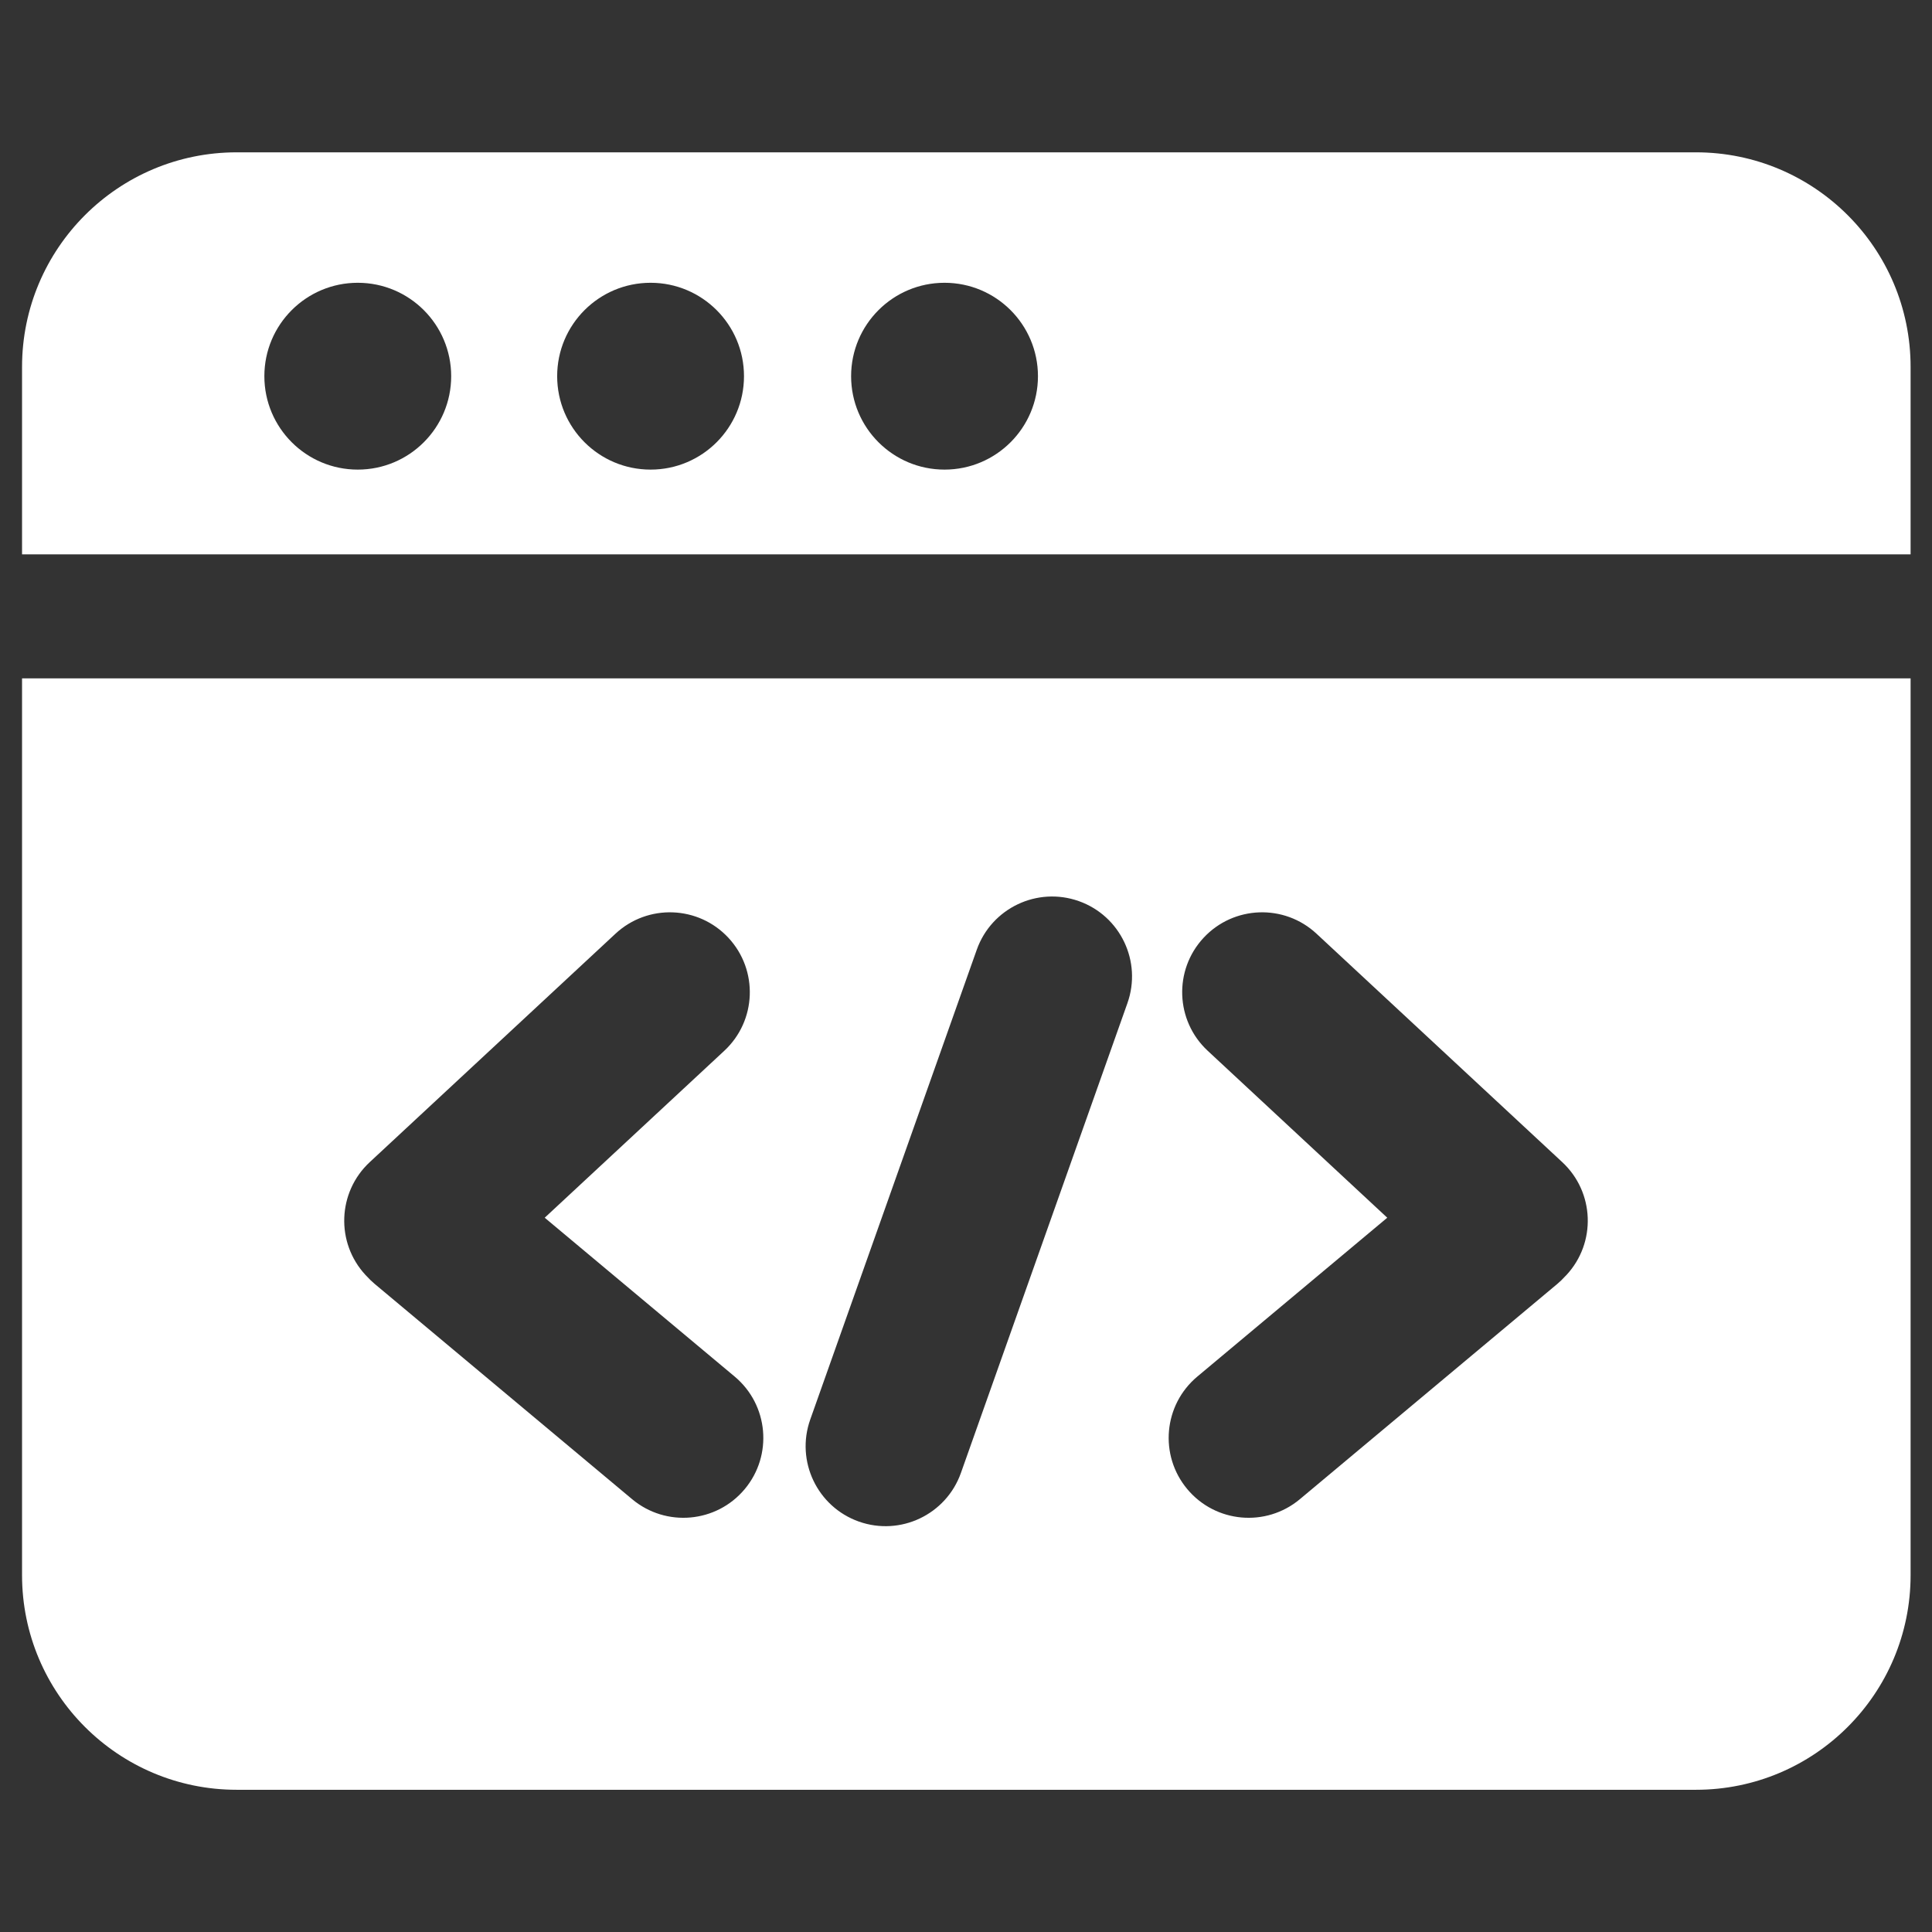
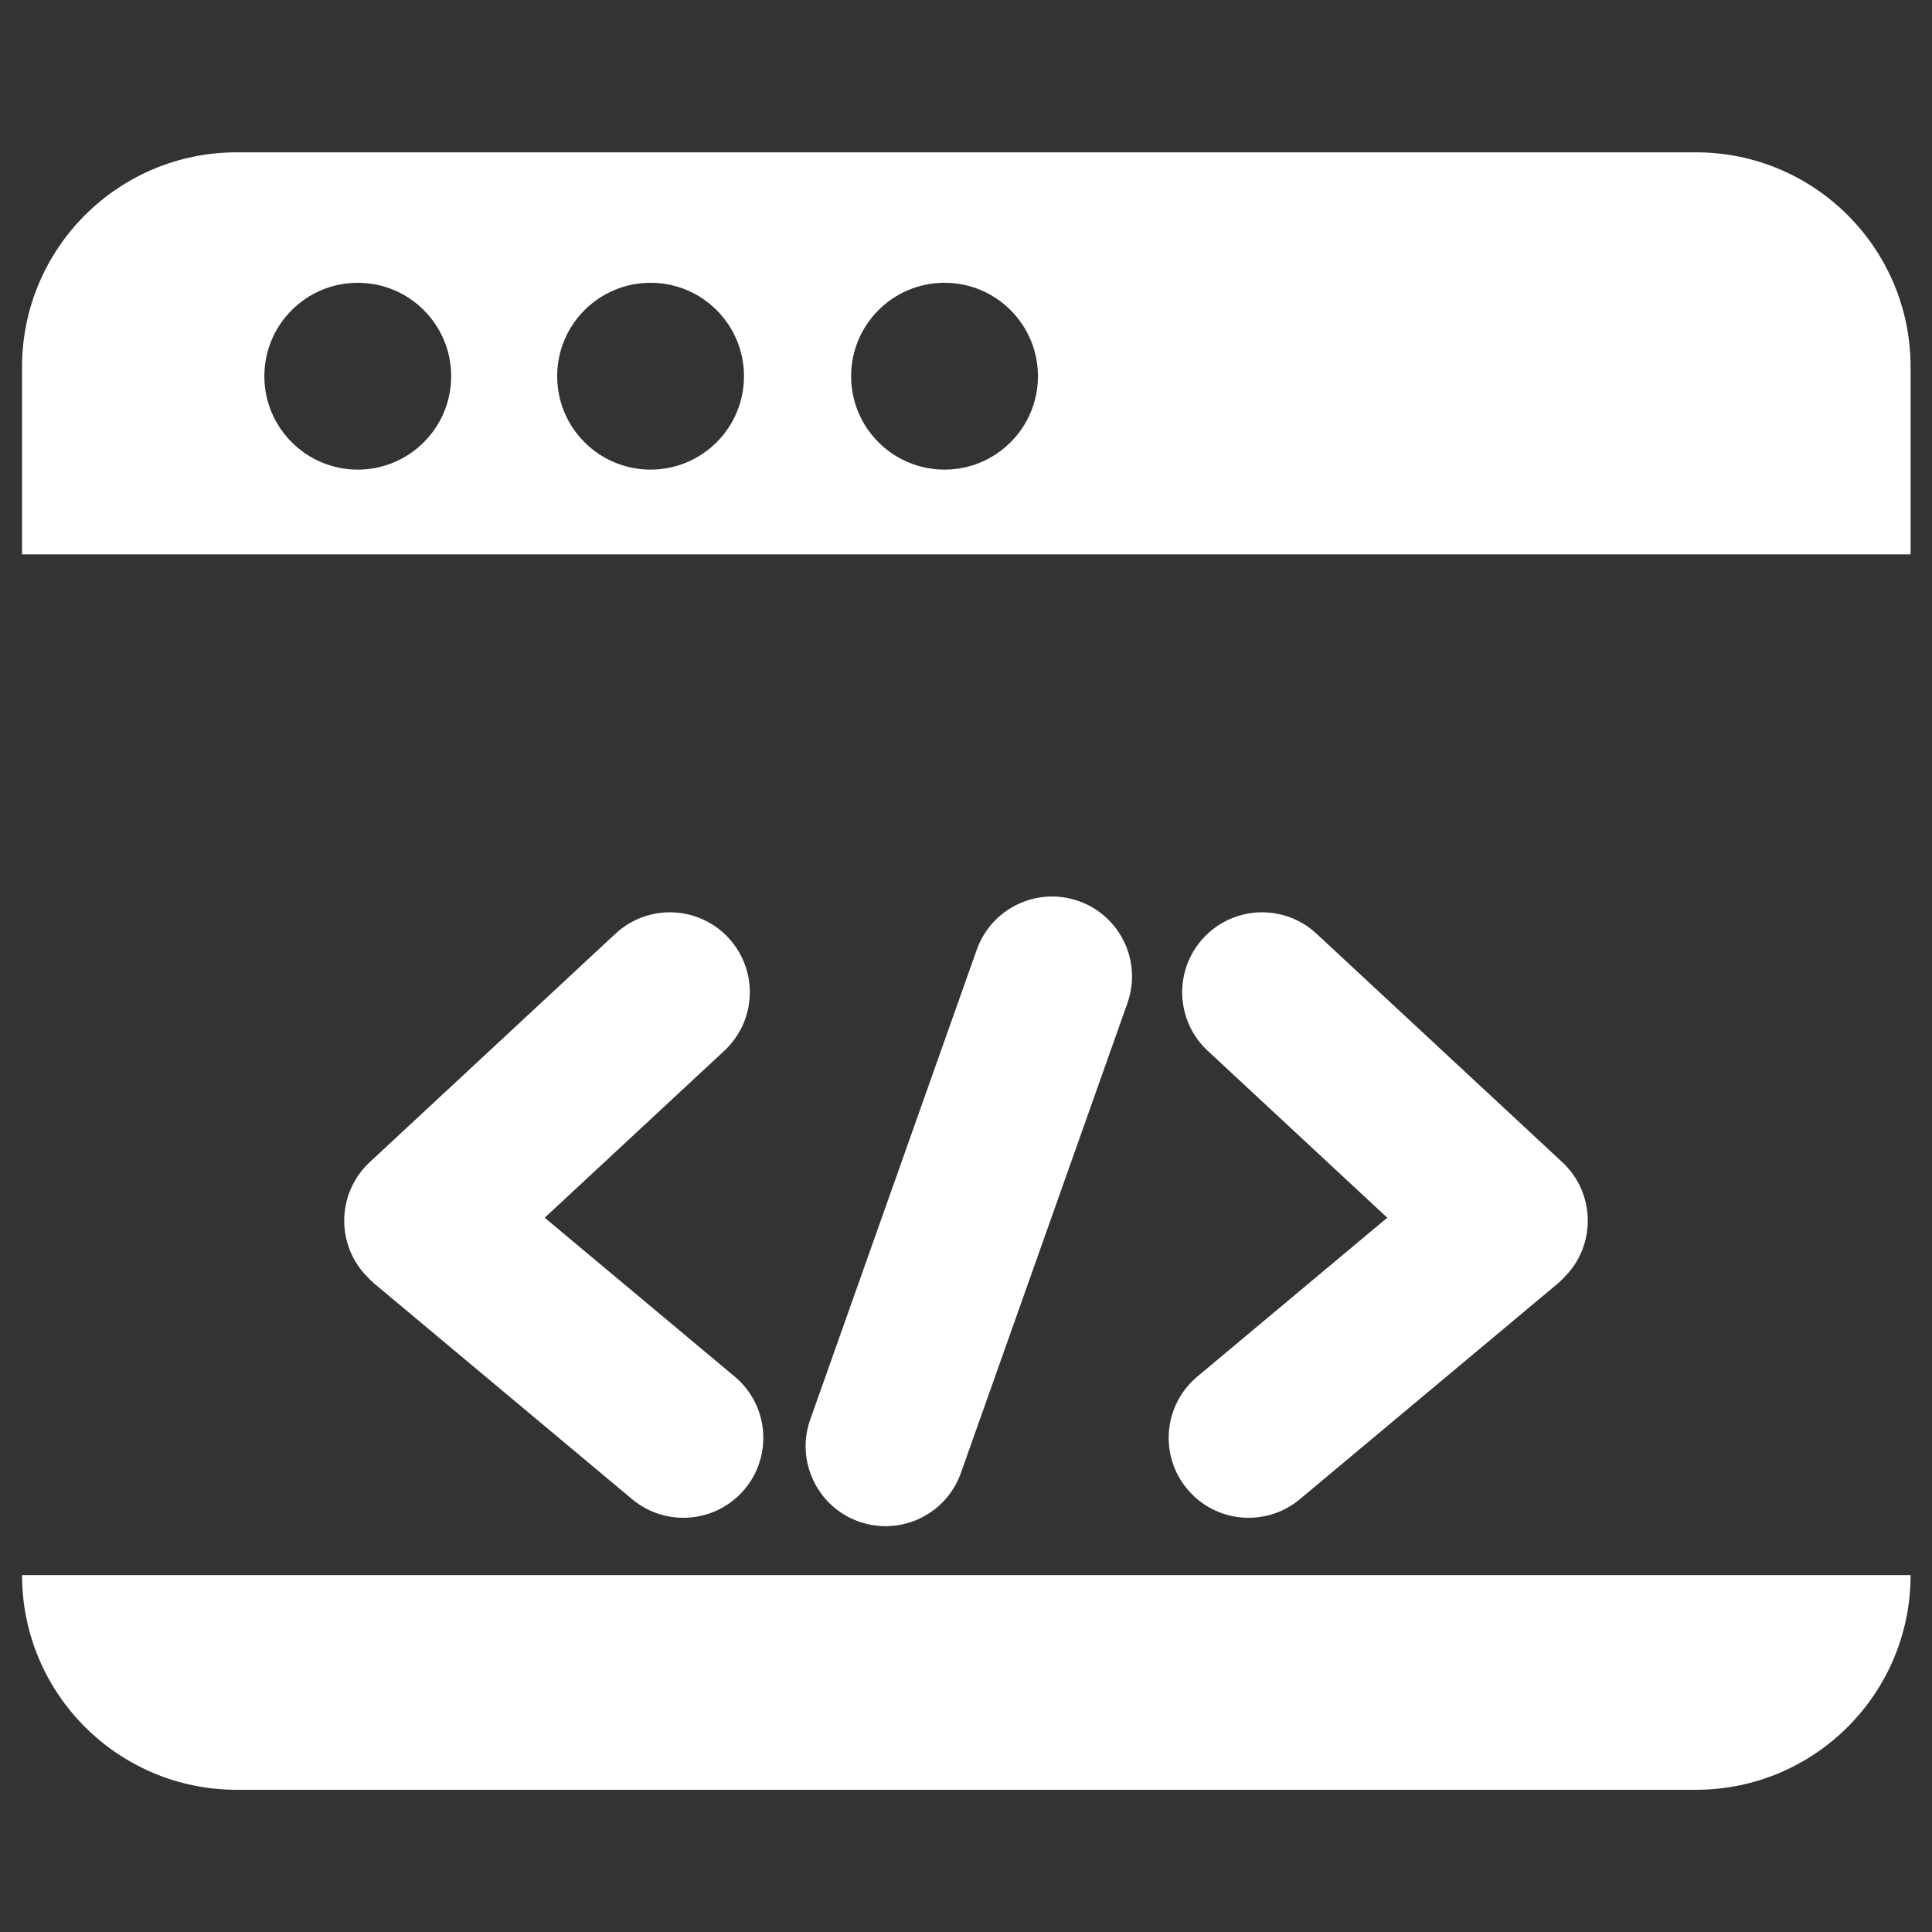
<svg xmlns="http://www.w3.org/2000/svg" width="90" height="90" viewBox="0 0 90 90" fill="none">
  <rect x="0" y="0" width="90" height="90" fill="#333333" stroke="none" />
-   <path d="M89.003 73.375C89.003 78.898 84.526 83.375 79.003 83.375H11.027C5.505 83.375 1.027 78.898 1.027 73.375V31.602H89.003V73.375ZM50.255 41.977C48.317 41.291 46.188 42.305 45.501 44.243L37.744 66.127C37.057 68.065 38.072 70.194 40.01 70.881C41.948 71.567 44.076 70.553 44.763 68.615L52.52 46.73C53.206 44.792 52.193 42.665 50.255 41.977ZM33.934 43.688C32.534 42.181 30.178 42.095 28.672 43.495L17.224 54.137C15.718 55.537 15.631 57.892 17.031 59.398C17.049 59.417 17.067 59.435 17.085 59.453C17.199 59.579 17.323 59.699 17.457 59.812L29.447 69.838C31.025 71.157 33.372 70.947 34.691 69.37C36.011 67.793 35.801 65.445 34.224 64.126L25.375 56.726L33.741 48.949C35.247 47.549 35.333 45.194 33.934 43.688ZM61.328 43.495C59.822 42.095 57.466 42.181 56.066 43.688C54.667 45.194 54.753 47.549 56.259 48.949L64.624 56.726L55.776 64.126C54.199 65.445 53.989 67.793 55.309 69.37C56.628 70.947 58.975 71.157 60.553 69.838L72.543 59.812C72.677 59.7 72.8 59.579 72.914 59.453C72.932 59.435 72.951 59.417 72.969 59.398C74.369 57.892 74.282 55.537 72.776 54.137L61.328 43.495ZM79.003 7.096C84.526 7.096 89.003 11.572 89.003 17.095V25.823H1.027V17.095C1.028 11.572 5.505 7.096 11.027 7.096H79.003ZM16.666 13.173C14.263 13.173 12.315 15.121 12.315 17.524C12.315 19.928 14.263 21.876 16.666 21.876C19.069 21.876 21.018 19.928 21.018 17.524C21.017 15.121 19.069 13.173 16.666 13.173ZM30.307 13.173C27.903 13.173 25.955 15.121 25.955 17.524C25.955 19.928 27.903 21.876 30.307 21.876C32.71 21.876 34.658 19.928 34.658 17.524C34.658 15.121 32.71 13.173 30.307 13.173ZM44 13.173C41.597 13.173 39.649 15.121 39.648 17.524C39.648 19.928 41.597 21.876 44 21.876C46.403 21.876 48.352 19.928 48.352 17.524C48.351 15.121 46.403 13.173 44 13.173Z" fill="white" />
+   <path d="M89.003 73.375C89.003 78.898 84.526 83.375 79.003 83.375H11.027C5.505 83.375 1.027 78.898 1.027 73.375H89.003V73.375ZM50.255 41.977C48.317 41.291 46.188 42.305 45.501 44.243L37.744 66.127C37.057 68.065 38.072 70.194 40.01 70.881C41.948 71.567 44.076 70.553 44.763 68.615L52.52 46.73C53.206 44.792 52.193 42.665 50.255 41.977ZM33.934 43.688C32.534 42.181 30.178 42.095 28.672 43.495L17.224 54.137C15.718 55.537 15.631 57.892 17.031 59.398C17.049 59.417 17.067 59.435 17.085 59.453C17.199 59.579 17.323 59.699 17.457 59.812L29.447 69.838C31.025 71.157 33.372 70.947 34.691 69.37C36.011 67.793 35.801 65.445 34.224 64.126L25.375 56.726L33.741 48.949C35.247 47.549 35.333 45.194 33.934 43.688ZM61.328 43.495C59.822 42.095 57.466 42.181 56.066 43.688C54.667 45.194 54.753 47.549 56.259 48.949L64.624 56.726L55.776 64.126C54.199 65.445 53.989 67.793 55.309 69.37C56.628 70.947 58.975 71.157 60.553 69.838L72.543 59.812C72.677 59.7 72.8 59.579 72.914 59.453C72.932 59.435 72.951 59.417 72.969 59.398C74.369 57.892 74.282 55.537 72.776 54.137L61.328 43.495ZM79.003 7.096C84.526 7.096 89.003 11.572 89.003 17.095V25.823H1.027V17.095C1.028 11.572 5.505 7.096 11.027 7.096H79.003ZM16.666 13.173C14.263 13.173 12.315 15.121 12.315 17.524C12.315 19.928 14.263 21.876 16.666 21.876C19.069 21.876 21.018 19.928 21.018 17.524C21.017 15.121 19.069 13.173 16.666 13.173ZM30.307 13.173C27.903 13.173 25.955 15.121 25.955 17.524C25.955 19.928 27.903 21.876 30.307 21.876C32.71 21.876 34.658 19.928 34.658 17.524C34.658 15.121 32.71 13.173 30.307 13.173ZM44 13.173C41.597 13.173 39.649 15.121 39.648 17.524C39.648 19.928 41.597 21.876 44 21.876C46.403 21.876 48.352 19.928 48.352 17.524C48.351 15.121 46.403 13.173 44 13.173Z" fill="white" />
</svg>